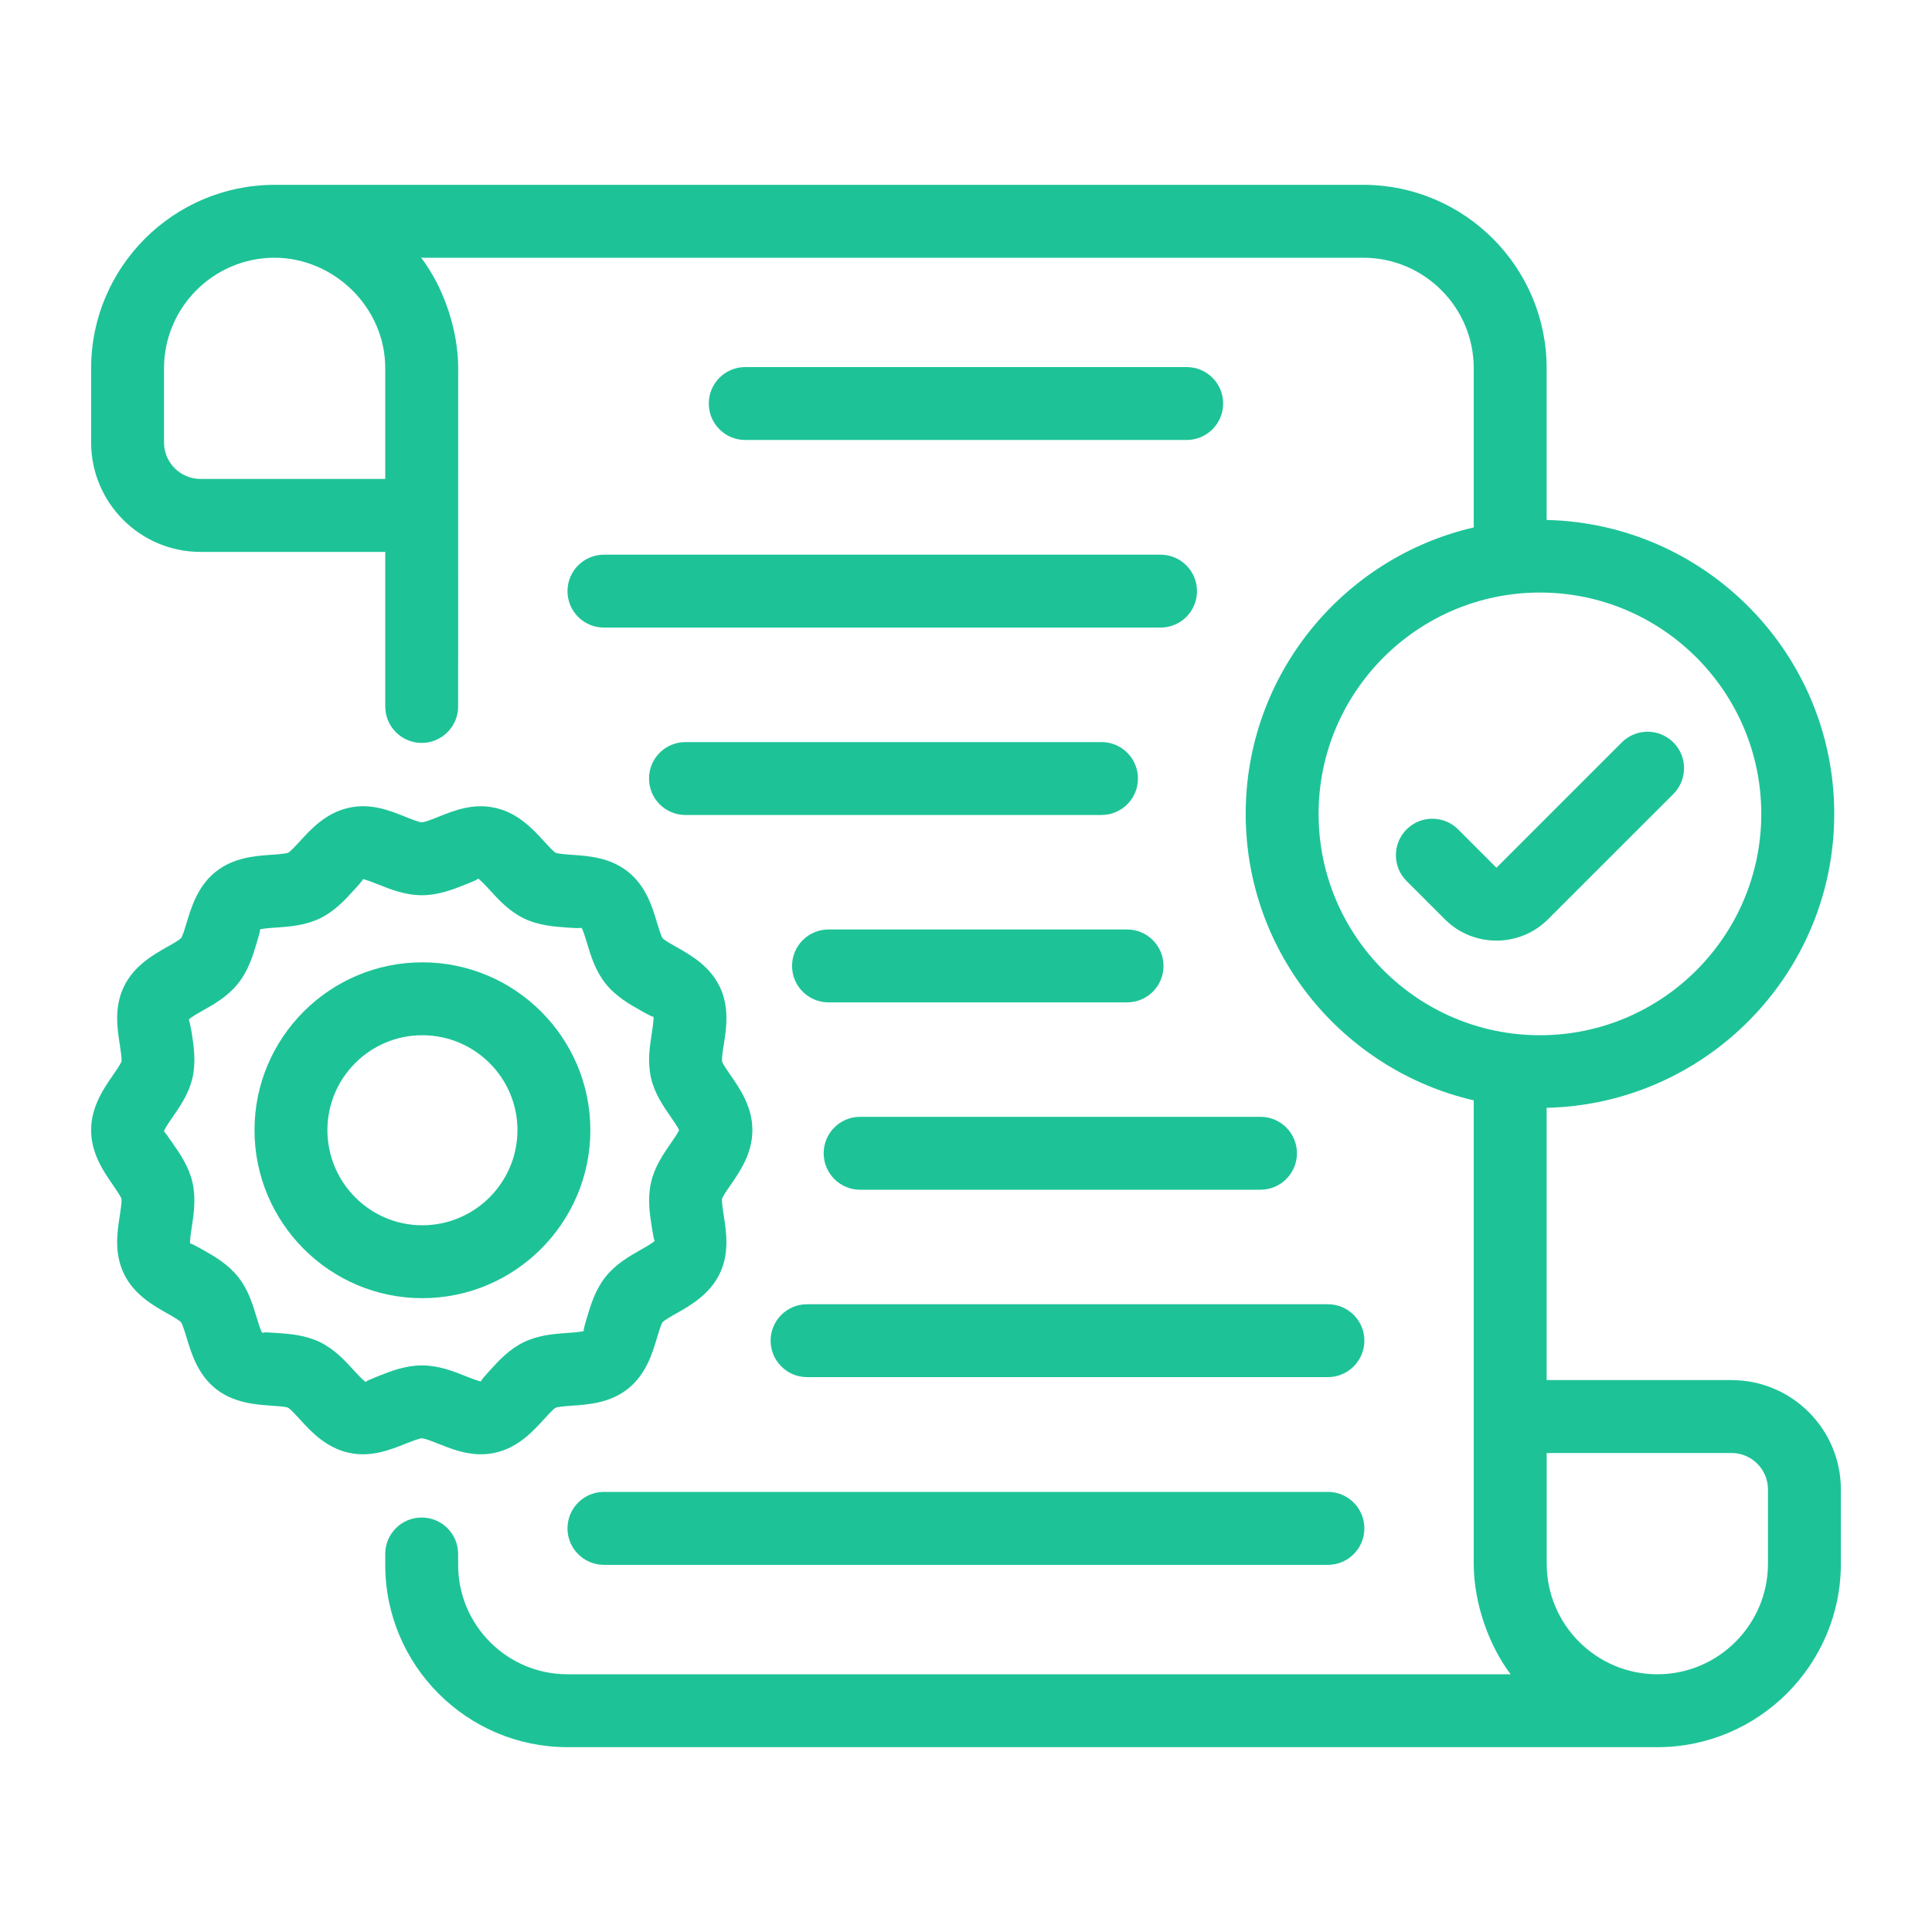
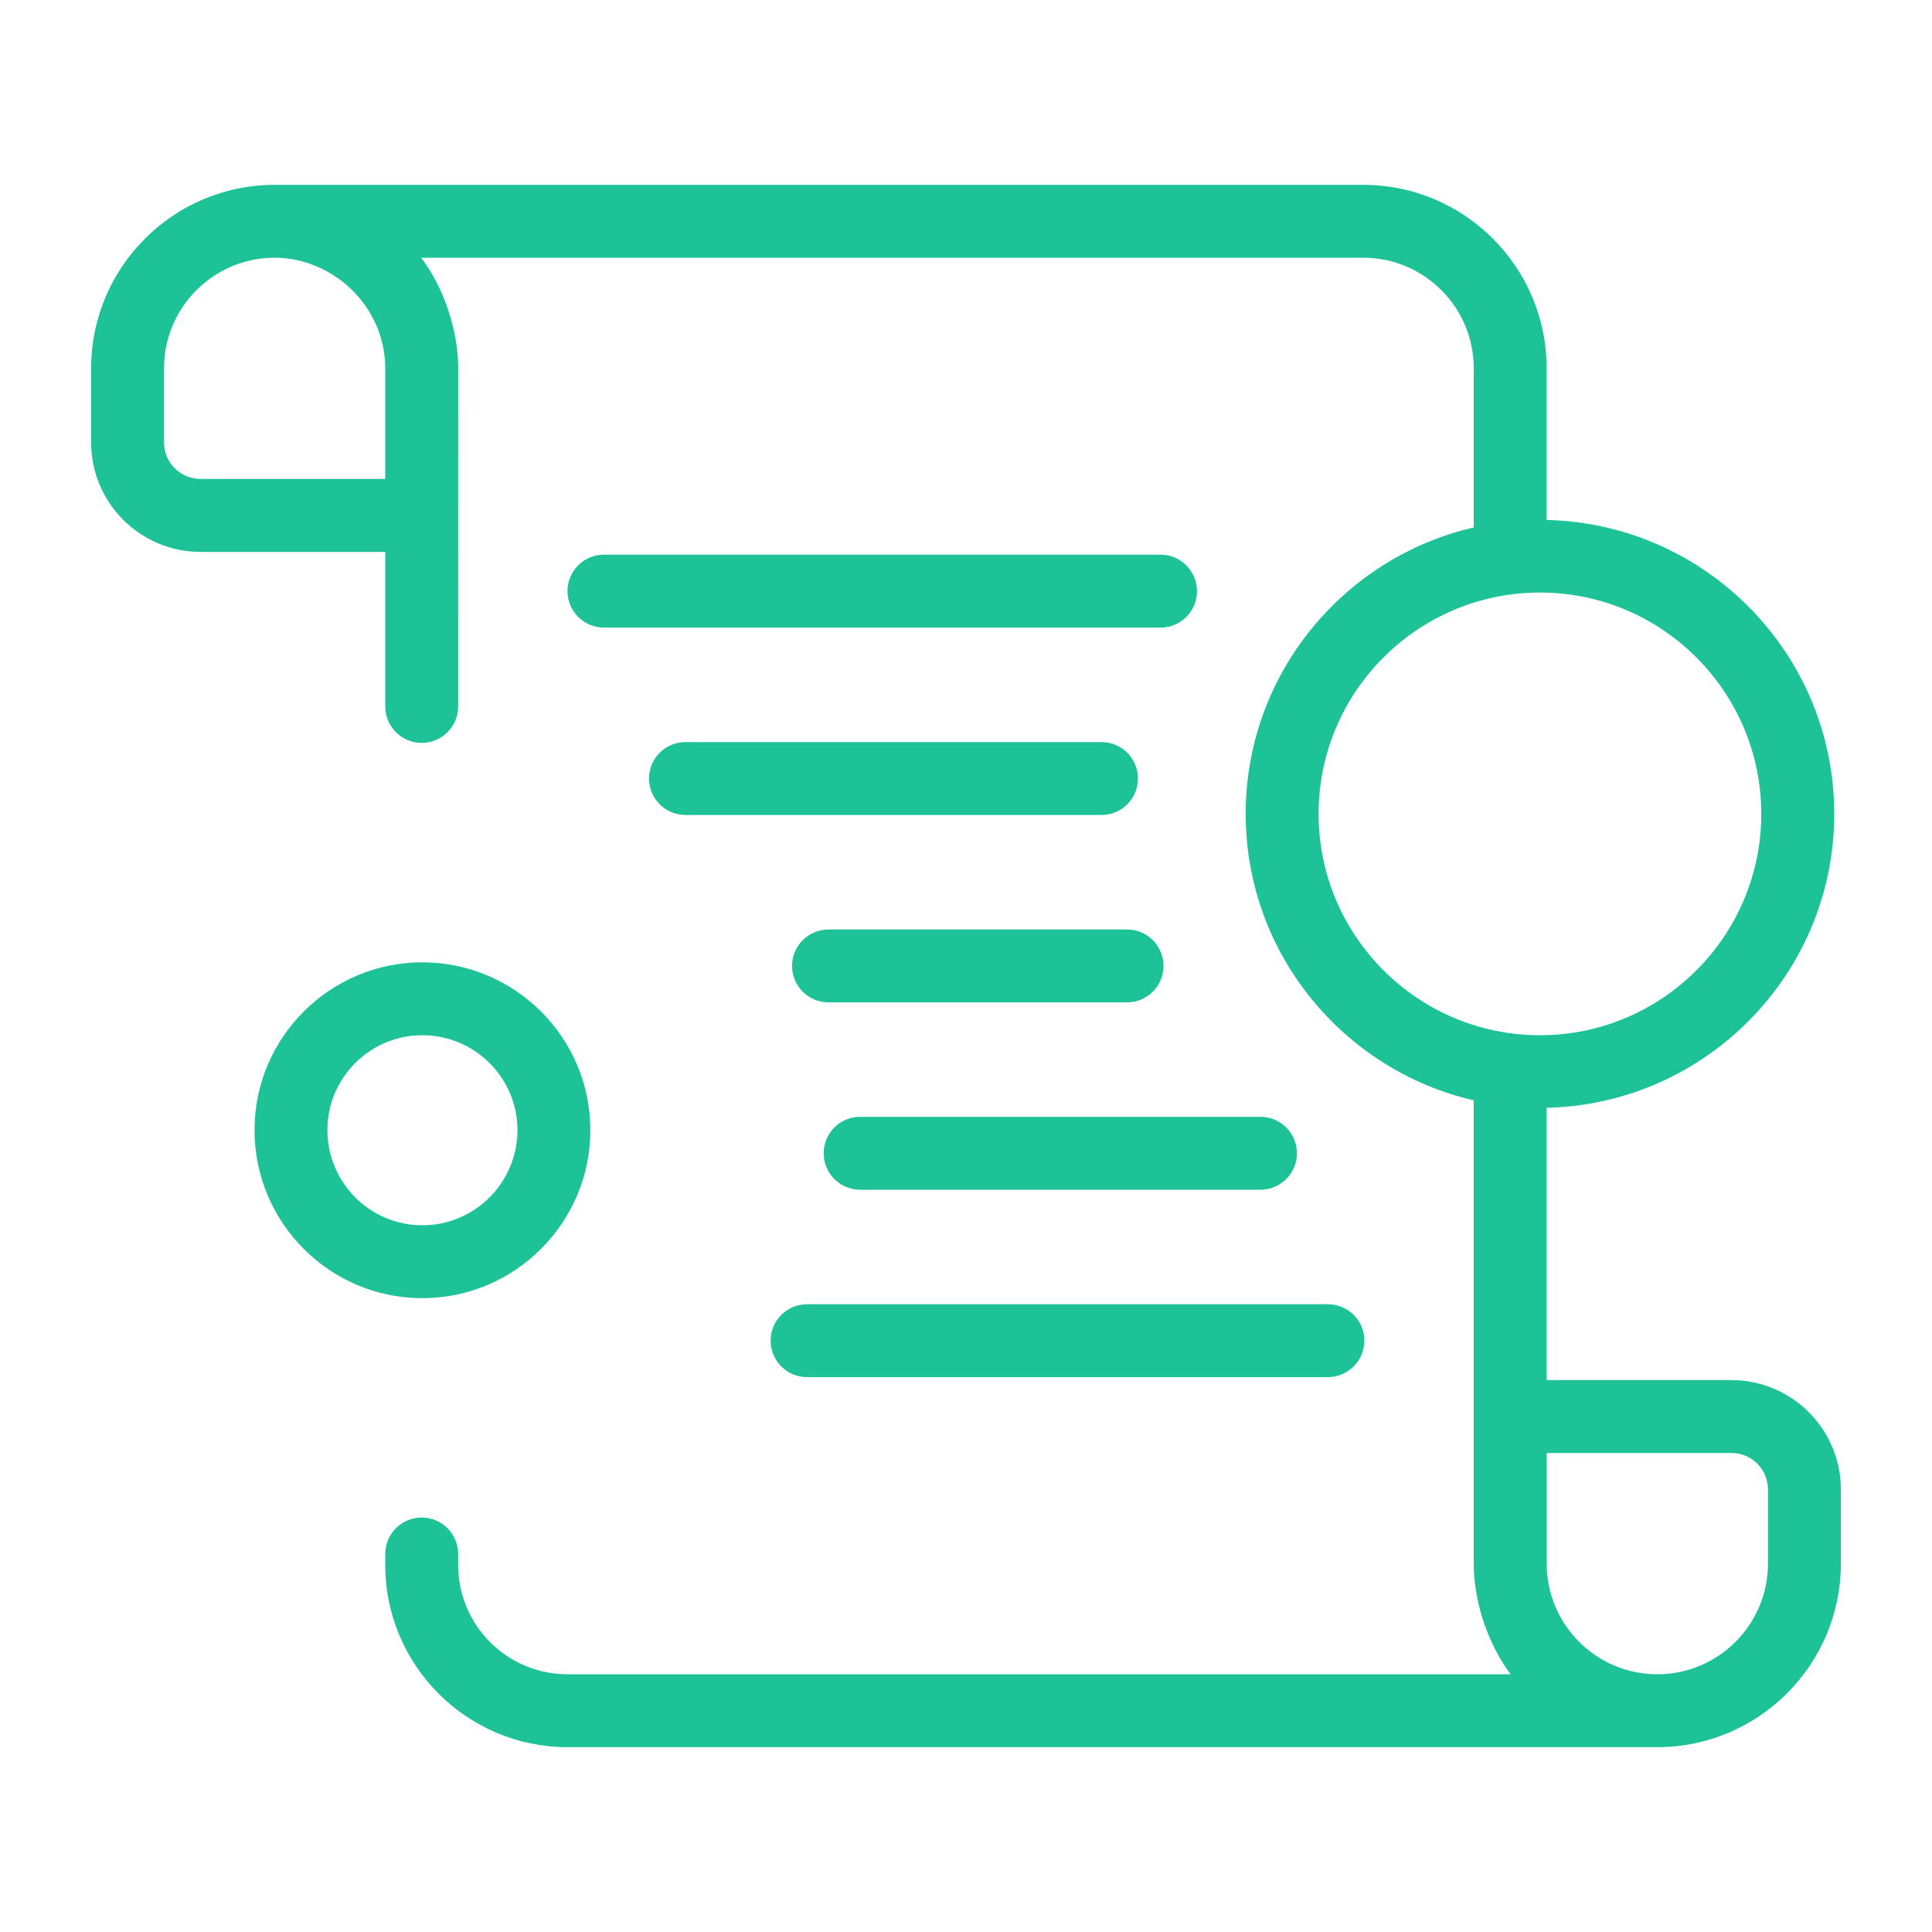
<svg xmlns="http://www.w3.org/2000/svg" width="30" height="30" viewBox="0 0 30 30" fill="none">
-   <path d="M20.619 23.166H9.378C9.065 23.166 8.812 23.42 8.812 23.733C8.812 24.045 9.065 24.299 9.378 24.299H20.619C20.932 24.299 21.186 24.045 21.186 23.733C21.186 23.42 20.932 23.166 20.619 23.166Z" fill="#1DC397" />
-   <path d="M18.427 5.7H11.572C11.259 5.7 11.006 5.953 11.006 6.266C11.006 6.578 11.259 6.832 11.572 6.832H18.427C18.74 6.832 18.993 6.578 18.993 6.266C18.993 5.953 18.74 5.7 18.427 5.7Z" fill="#1DC397" />
  <path d="M8.812 9.179C8.812 9.492 9.065 9.745 9.378 9.745H18.021C18.334 9.745 18.587 9.492 18.587 9.179C18.587 8.867 18.334 8.613 18.021 8.613H9.378C9.065 8.613 8.812 8.867 8.812 9.179Z" fill="#1DC397" />
  <path d="M17.104 11.523H10.644C10.331 11.523 10.078 11.776 10.078 12.089C10.078 12.402 10.331 12.655 10.644 12.655H17.104C17.417 12.655 17.67 12.402 17.67 12.089C17.67 11.776 17.417 11.523 17.104 11.523Z" fill="#1DC397" />
  <path d="M12.865 14.433C12.552 14.433 12.299 14.686 12.299 14.999C12.299 15.311 12.552 15.565 12.865 15.565H17.501C17.814 15.565 18.067 15.311 18.067 14.999C18.067 14.686 17.814 14.433 17.501 14.433H12.865Z" fill="#1DC397" />
  <path d="M19.573 17.342H13.355C13.043 17.342 12.79 17.595 12.79 17.908C12.79 18.22 13.043 18.474 13.355 18.474H19.573C19.885 18.474 20.139 18.22 20.139 17.908C20.139 17.595 19.885 17.342 19.573 17.342Z" fill="#1DC397" />
  <path d="M20.619 20.252H12.532C12.22 20.252 11.966 20.505 11.966 20.817C11.966 21.13 12.22 21.384 12.532 21.384H20.619C20.932 21.384 21.186 21.13 21.186 20.817C21.186 20.505 20.932 20.252 20.619 20.252Z" fill="#1DC397" />
  <path d="M26.887 21.43L24.016 21.43V17.202C26.487 17.146 28.482 15.123 28.482 12.638C28.482 10.153 26.487 8.13 24.016 8.074V5.717C24.016 4.147 22.738 2.87 21.168 2.87H4.267C4.266 2.87 4.266 2.87 4.265 2.87C4.264 2.87 4.263 2.87 4.262 2.87H4.261C4.26 2.87 4.26 2.87 4.26 2.87C2.691 2.873 1.415 4.15 1.415 5.719V6.871C1.415 7.808 2.177 8.57 3.113 8.57H5.982V10.97C5.982 11.282 6.235 11.536 6.548 11.536C6.86 11.536 7.114 11.282 7.114 10.97C7.114 10.911 7.115 5.381 7.115 5.719C7.115 5.143 6.902 4.479 6.54 4.002H21.168C22.114 4.002 22.884 4.771 22.884 5.717V8.19C20.859 8.658 19.343 10.473 19.343 12.638C19.343 14.803 20.859 16.618 22.884 17.086V24.283C22.884 24.904 23.127 25.563 23.457 25.998H8.812C7.875 25.998 7.114 25.236 7.114 24.3V24.13C7.114 23.817 6.86 23.564 6.548 23.564C6.235 23.564 5.982 23.817 5.982 24.13V24.3C5.982 25.86 7.251 27.13 8.812 27.13H25.731C25.732 27.13 25.732 27.13 25.733 27.13C25.734 27.13 25.734 27.13 25.735 27.13C27.306 27.13 28.585 25.851 28.585 24.28V23.128C28.585 22.192 27.823 21.43 26.887 21.43ZM3.113 7.437C2.801 7.437 2.547 7.183 2.547 6.871V5.719C2.547 4.773 3.316 4.004 4.261 4.002C5.179 4.002 5.982 4.766 5.982 5.717V7.437H3.113ZM20.475 12.638C20.475 10.743 22.017 9.201 23.912 9.201C25.808 9.201 27.349 10.743 27.349 12.638C27.349 14.533 25.808 16.075 23.912 16.075C22.017 16.075 20.475 14.533 20.475 12.638ZM27.453 24.28C27.453 25.227 26.682 25.998 25.735 25.998C24.787 25.998 24.017 25.227 24.017 24.28V22.562L26.887 22.562C27.199 22.562 27.453 22.816 27.453 23.128V24.28Z" fill="#1DC397" />
-   <path d="M1.754 16.695C1.611 16.902 1.415 17.184 1.415 17.548C1.415 17.913 1.611 18.195 1.754 18.401C1.801 18.47 1.873 18.574 1.885 18.613C1.894 18.657 1.873 18.79 1.86 18.878C1.821 19.123 1.769 19.458 1.924 19.778C2.08 20.102 2.377 20.27 2.594 20.393C2.669 20.435 2.783 20.5 2.81 20.531C2.836 20.567 2.874 20.693 2.899 20.776C2.971 21.014 3.069 21.34 3.349 21.564C3.628 21.786 3.967 21.81 4.214 21.827C4.302 21.833 4.434 21.842 4.473 21.859C4.511 21.88 4.597 21.975 4.655 22.038C4.823 22.223 5.055 22.476 5.409 22.557C5.753 22.635 6.053 22.516 6.294 22.419C6.379 22.386 6.506 22.335 6.551 22.334C6.597 22.335 6.724 22.386 6.808 22.419C6.995 22.494 7.217 22.582 7.467 22.582C7.54 22.582 7.616 22.575 7.693 22.557C8.047 22.477 8.278 22.223 8.447 22.038C8.504 21.975 8.591 21.88 8.626 21.86C8.667 21.843 8.8 21.833 8.887 21.827C9.135 21.81 9.474 21.786 9.753 21.563C10.032 21.339 10.13 21.014 10.201 20.776C10.226 20.692 10.264 20.566 10.288 20.532C10.317 20.499 10.43 20.435 10.505 20.393C10.722 20.27 11.019 20.101 11.176 19.777C11.33 19.457 11.277 19.122 11.239 18.878C11.225 18.79 11.204 18.657 11.212 18.615C11.225 18.574 11.296 18.47 11.344 18.401C11.487 18.195 11.683 17.913 11.683 17.548C11.683 17.184 11.487 16.902 11.344 16.696C11.296 16.627 11.225 16.523 11.213 16.485C11.204 16.442 11.225 16.308 11.239 16.22C11.278 15.976 11.33 15.642 11.176 15.322C11.02 14.997 10.722 14.829 10.505 14.706C10.43 14.664 10.317 14.599 10.289 14.569C10.264 14.533 10.226 14.407 10.201 14.324C10.13 14.086 10.032 13.76 9.752 13.537C9.473 13.314 9.133 13.29 8.886 13.274C8.798 13.268 8.666 13.258 8.628 13.242C8.591 13.221 8.504 13.126 8.447 13.063C8.278 12.878 8.047 12.625 7.693 12.545C7.347 12.466 7.049 12.587 6.808 12.683C6.724 12.717 6.597 12.768 6.551 12.769C6.506 12.768 6.379 12.717 6.295 12.683C6.053 12.586 5.752 12.465 5.409 12.545C5.056 12.625 4.825 12.878 4.657 13.063C4.599 13.125 4.512 13.22 4.477 13.24C4.436 13.258 4.303 13.267 4.216 13.273C3.968 13.29 3.63 13.313 3.35 13.536C3.07 13.759 2.972 14.085 2.9 14.322C2.875 14.406 2.837 14.532 2.813 14.565C2.784 14.598 2.67 14.662 2.595 14.704C2.378 14.827 2.081 14.995 1.924 15.32C1.769 15.64 1.821 15.975 1.86 16.219C1.873 16.307 1.894 16.44 1.886 16.482C1.873 16.523 1.801 16.627 1.754 16.695ZM2.684 17.341C2.795 17.18 2.934 16.981 2.989 16.736C3.046 16.484 3.008 16.24 2.978 16.044C2.964 15.957 2.935 15.827 2.931 15.832C2.96 15.799 3.076 15.733 3.152 15.69C3.323 15.594 3.536 15.473 3.695 15.274C3.856 15.074 3.927 14.838 3.984 14.649C4.009 14.566 4.047 14.44 4.035 14.434C4.075 14.417 4.206 14.408 4.293 14.403C4.49 14.389 4.736 14.372 4.967 14.261C5.196 14.15 5.36 13.971 5.492 13.826C5.552 13.761 5.642 13.662 5.632 13.652C5.675 13.654 5.795 13.703 5.874 13.734C6.059 13.808 6.291 13.901 6.551 13.901C6.812 13.901 7.043 13.808 7.229 13.734C7.308 13.703 7.428 13.655 7.422 13.642C7.461 13.663 7.551 13.761 7.611 13.827C7.743 13.971 7.906 14.15 8.135 14.261C8.366 14.373 8.611 14.389 8.808 14.403C8.895 14.409 9.026 14.418 9.028 14.404C9.054 14.44 9.091 14.566 9.117 14.649C9.173 14.838 9.244 15.074 9.404 15.274C9.563 15.474 9.776 15.594 9.948 15.691C10.025 15.735 10.138 15.797 10.147 15.788C10.154 15.831 10.134 15.96 10.121 16.045C10.09 16.24 10.052 16.483 10.108 16.735C10.164 16.982 10.303 17.181 10.414 17.341C10.458 17.405 10.522 17.497 10.545 17.548C10.522 17.6 10.458 17.692 10.414 17.756C10.303 17.917 10.164 18.116 10.109 18.362C10.052 18.614 10.09 18.858 10.121 19.054C10.134 19.138 10.154 19.265 10.168 19.266C10.139 19.299 10.023 19.365 9.947 19.408C9.776 19.505 9.563 19.626 9.404 19.825C9.244 20.026 9.173 20.261 9.117 20.45C9.091 20.534 9.054 20.66 9.066 20.666C9.026 20.683 8.895 20.692 8.808 20.698C8.611 20.712 8.366 20.729 8.134 20.841C7.906 20.951 7.742 21.131 7.611 21.275C7.551 21.341 7.461 21.439 7.47 21.45C7.428 21.447 7.308 21.4 7.229 21.368C7.043 21.294 6.812 21.202 6.551 21.202C6.291 21.202 6.06 21.294 5.875 21.368C5.795 21.4 5.675 21.447 5.681 21.46C5.641 21.439 5.551 21.34 5.491 21.275C5.359 21.13 5.195 20.951 4.967 20.84C4.736 20.729 4.49 20.711 4.293 20.698C4.023 20.679 4.13 20.695 4.072 20.695C4.046 20.66 4.009 20.534 3.983 20.45C3.926 20.261 3.856 20.025 3.696 19.826C3.536 19.625 3.323 19.505 3.152 19.408C3.076 19.365 2.96 19.301 2.952 19.31C2.945 19.267 2.965 19.139 2.978 19.053C3.008 18.857 3.046 18.614 2.989 18.362C2.934 18.116 2.795 17.917 2.684 17.757C2.633 17.683 2.557 17.573 2.546 17.568C2.557 17.525 2.633 17.414 2.684 17.341Z" fill="#1DC397" />
  <path d="M6.557 20.158C7.996 20.158 9.167 18.987 9.167 17.548C9.167 16.112 7.996 14.943 6.557 14.943C5.121 14.943 3.952 16.112 3.952 17.548C3.952 18.987 5.121 20.158 6.557 20.158ZM6.557 16.075C7.372 16.075 8.035 16.736 8.035 17.548C8.035 18.363 7.372 19.026 6.557 19.026C5.745 19.026 5.084 18.363 5.084 17.548C5.084 16.736 5.745 16.075 6.557 16.075Z" fill="#1DC397" />
-   <path d="M25.984 12.329C26.205 12.107 26.205 11.749 25.984 11.528C25.762 11.307 25.404 11.307 25.183 11.528L23.237 13.474L22.642 12.879C22.42 12.658 22.062 12.658 21.841 12.879C21.62 13.101 21.62 13.459 21.841 13.68L22.436 14.275C22.877 14.716 23.596 14.716 24.037 14.275L25.984 12.329Z" fill="#1DC397" />
</svg>